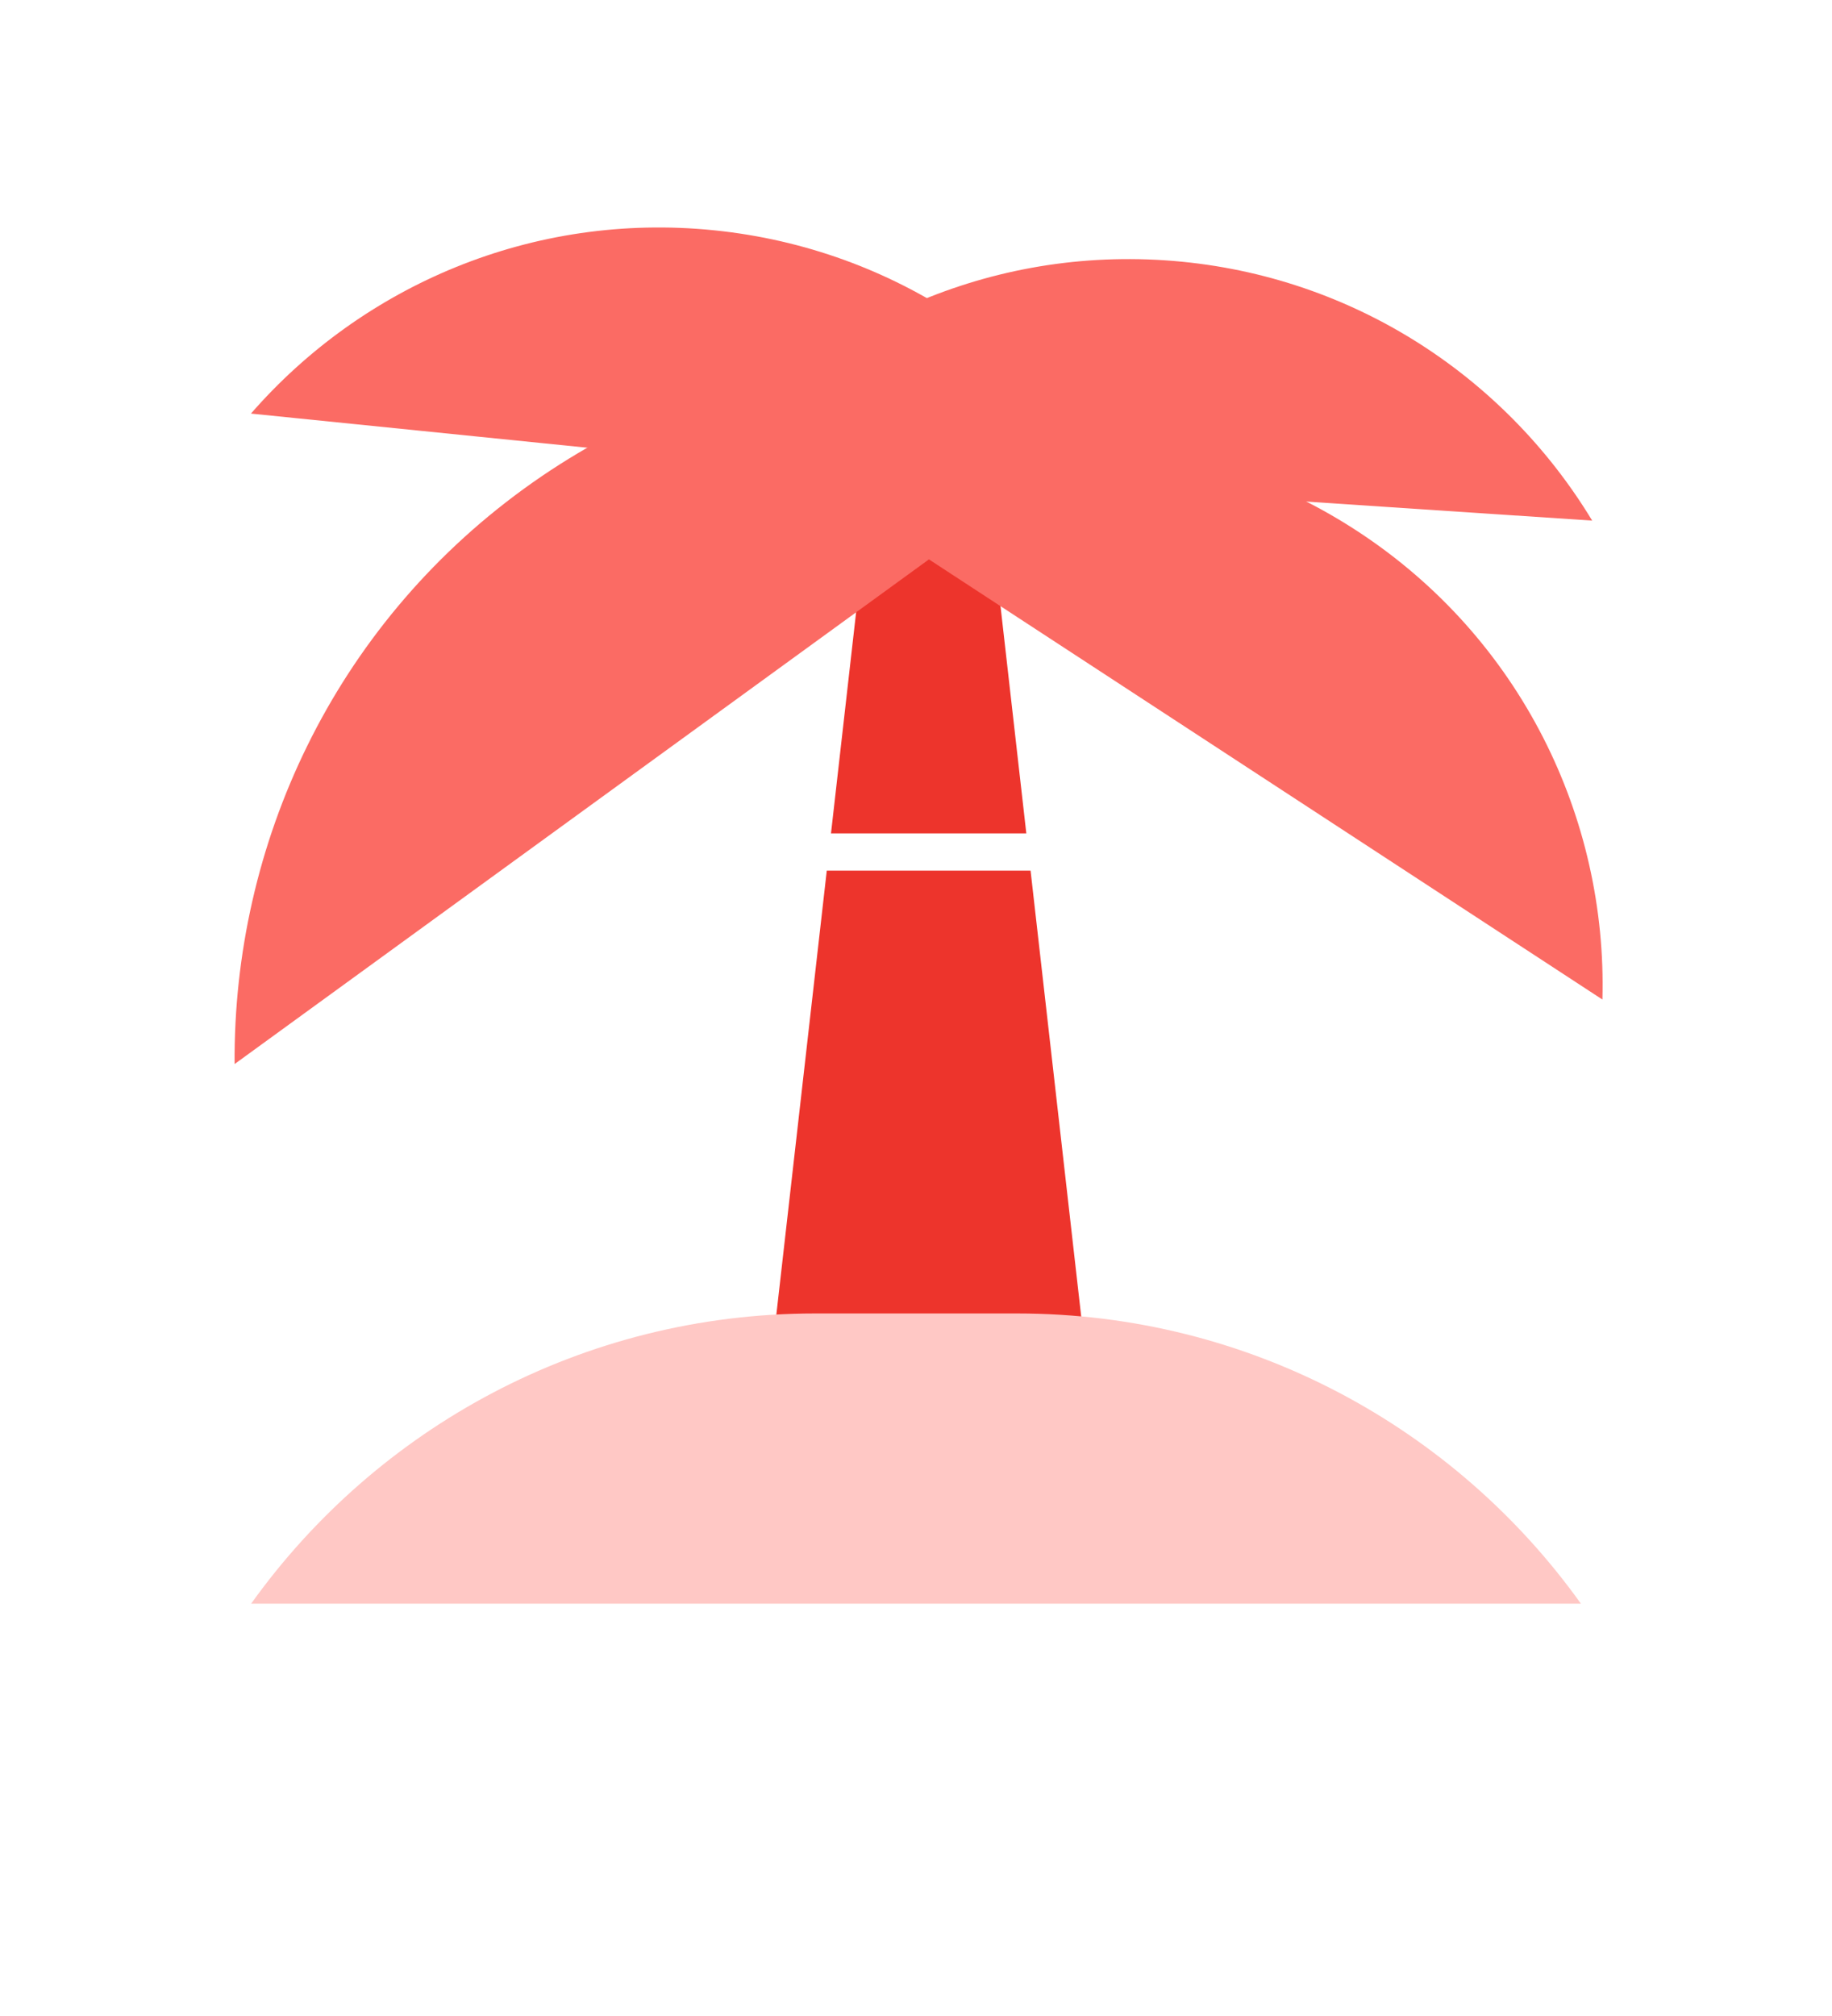
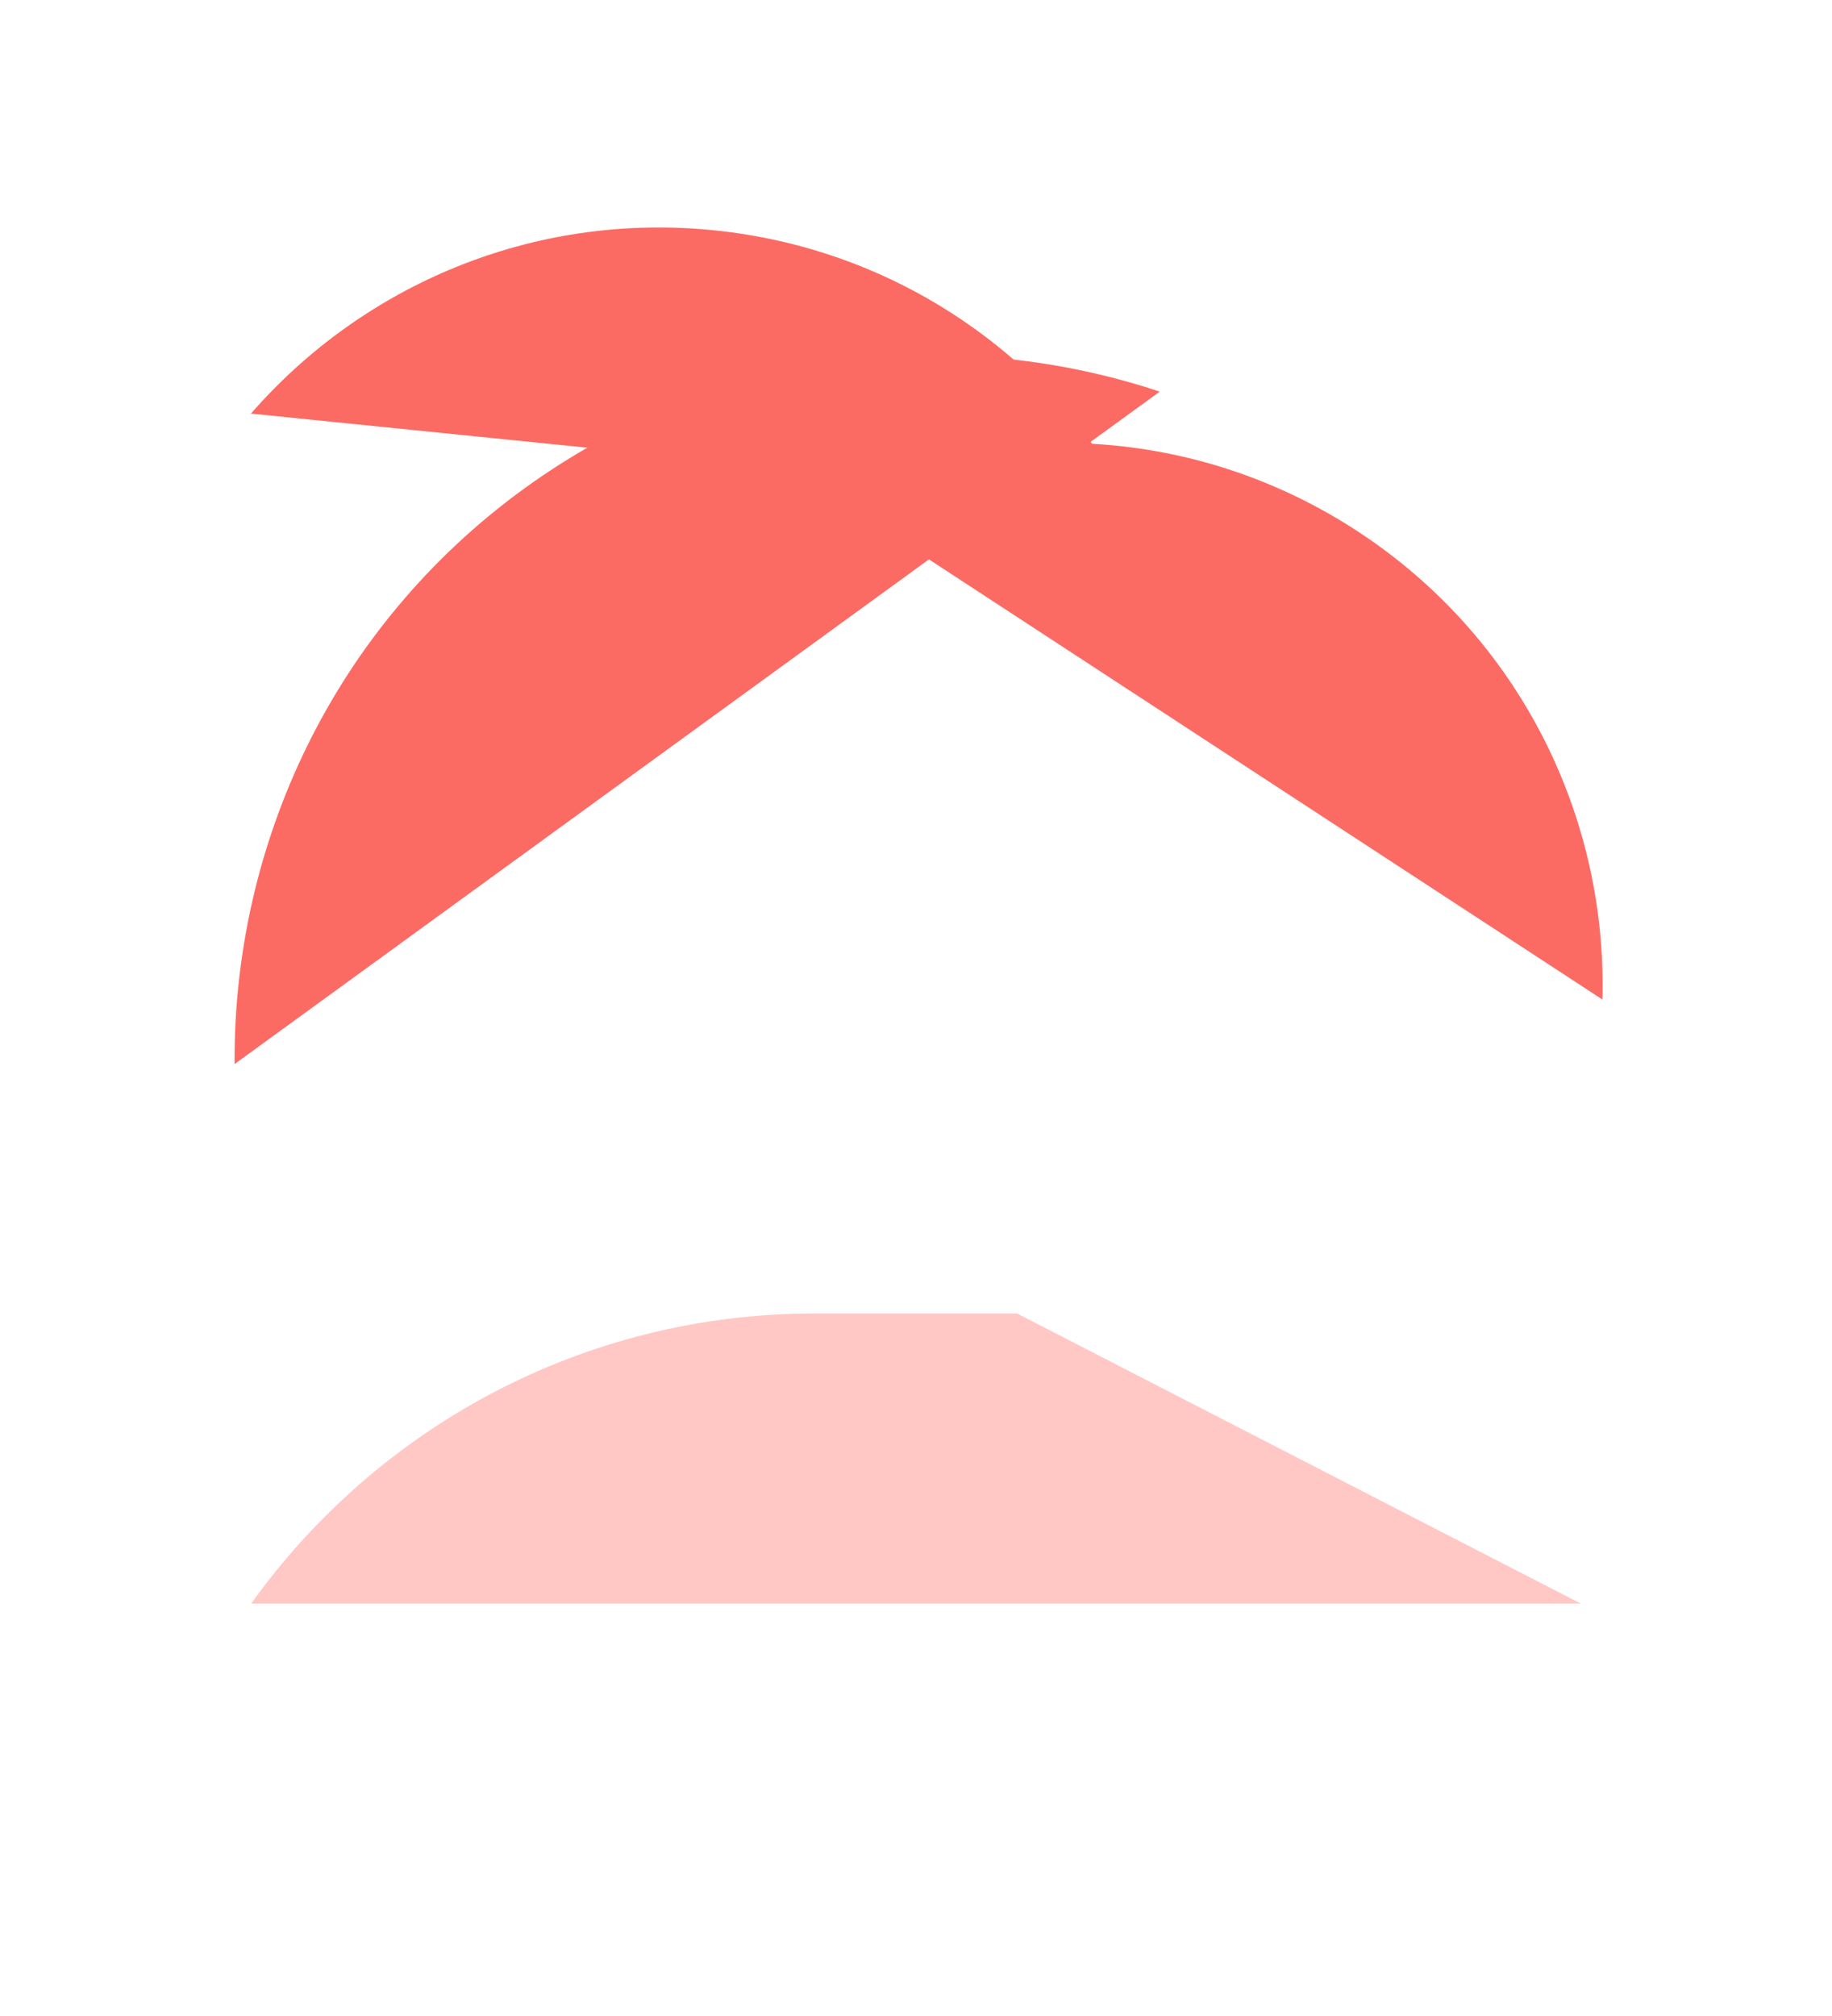
<svg xmlns="http://www.w3.org/2000/svg" width="60" height="66" viewBox="0 0 60 66" fill="none">
-   <path fill-rule="evenodd" clip-rule="evenodd" d="M32.506 17.541H28.323L27.216 27.284H33.613L32.506 17.541ZM33.752 28.502H27.078L25.002 46.77H35.828L33.752 28.502Z" fill="#ED342C" />
-   <path fill-rule="evenodd" clip-rule="evenodd" d="M56.004 65.688C56.004 65.69 56.004 65.692 56.004 65.694C56.004 65.697 56.004 65.699 56.004 65.701L56.004 65.688ZM51.776 52.5L8.226 52.5C12.343 46.748 19.08 43 26.693 43L33.309 43C40.922 43 47.659 46.748 51.776 52.5Z" fill="#FFC8C5" />
+   <path fill-rule="evenodd" clip-rule="evenodd" d="M56.004 65.688C56.004 65.69 56.004 65.692 56.004 65.694C56.004 65.697 56.004 65.699 56.004 65.701L56.004 65.688ZM51.776 52.5L8.226 52.5C12.343 46.748 19.08 43 26.693 43L33.309 43Z" fill="#FFC8C5" />
  <path fill-rule="evenodd" clip-rule="evenodd" d="M37.983 12.821L7.683 34.835C7.635 27.647 10.912 20.541 17.151 16.007C23.39 11.474 31.161 10.553 37.983 12.821Z" fill="#FB6B64" />
  <path fill-rule="evenodd" clip-rule="evenodd" d="M52.481 32.723L27.189 16.2C32.573 13.662 39.108 13.895 44.456 17.389C49.803 20.883 52.642 26.773 52.481 32.723Z" fill="#FB6B64" />
-   <path fill-rule="evenodd" clip-rule="evenodd" d="M52.146 17.044L23.146 15.115C26.647 10.758 32.148 8.123 38.149 8.522C44.149 8.921 49.252 12.262 52.146 17.044Z" fill="#FB6B64" />
  <path fill-rule="evenodd" clip-rule="evenodd" d="M37.032 16.463L8.219 13.54C11.87 9.349 17.432 6.935 23.383 7.539C29.334 8.142 34.297 11.624 37.032 16.463Z" fill="#FB6B64" />
</svg>